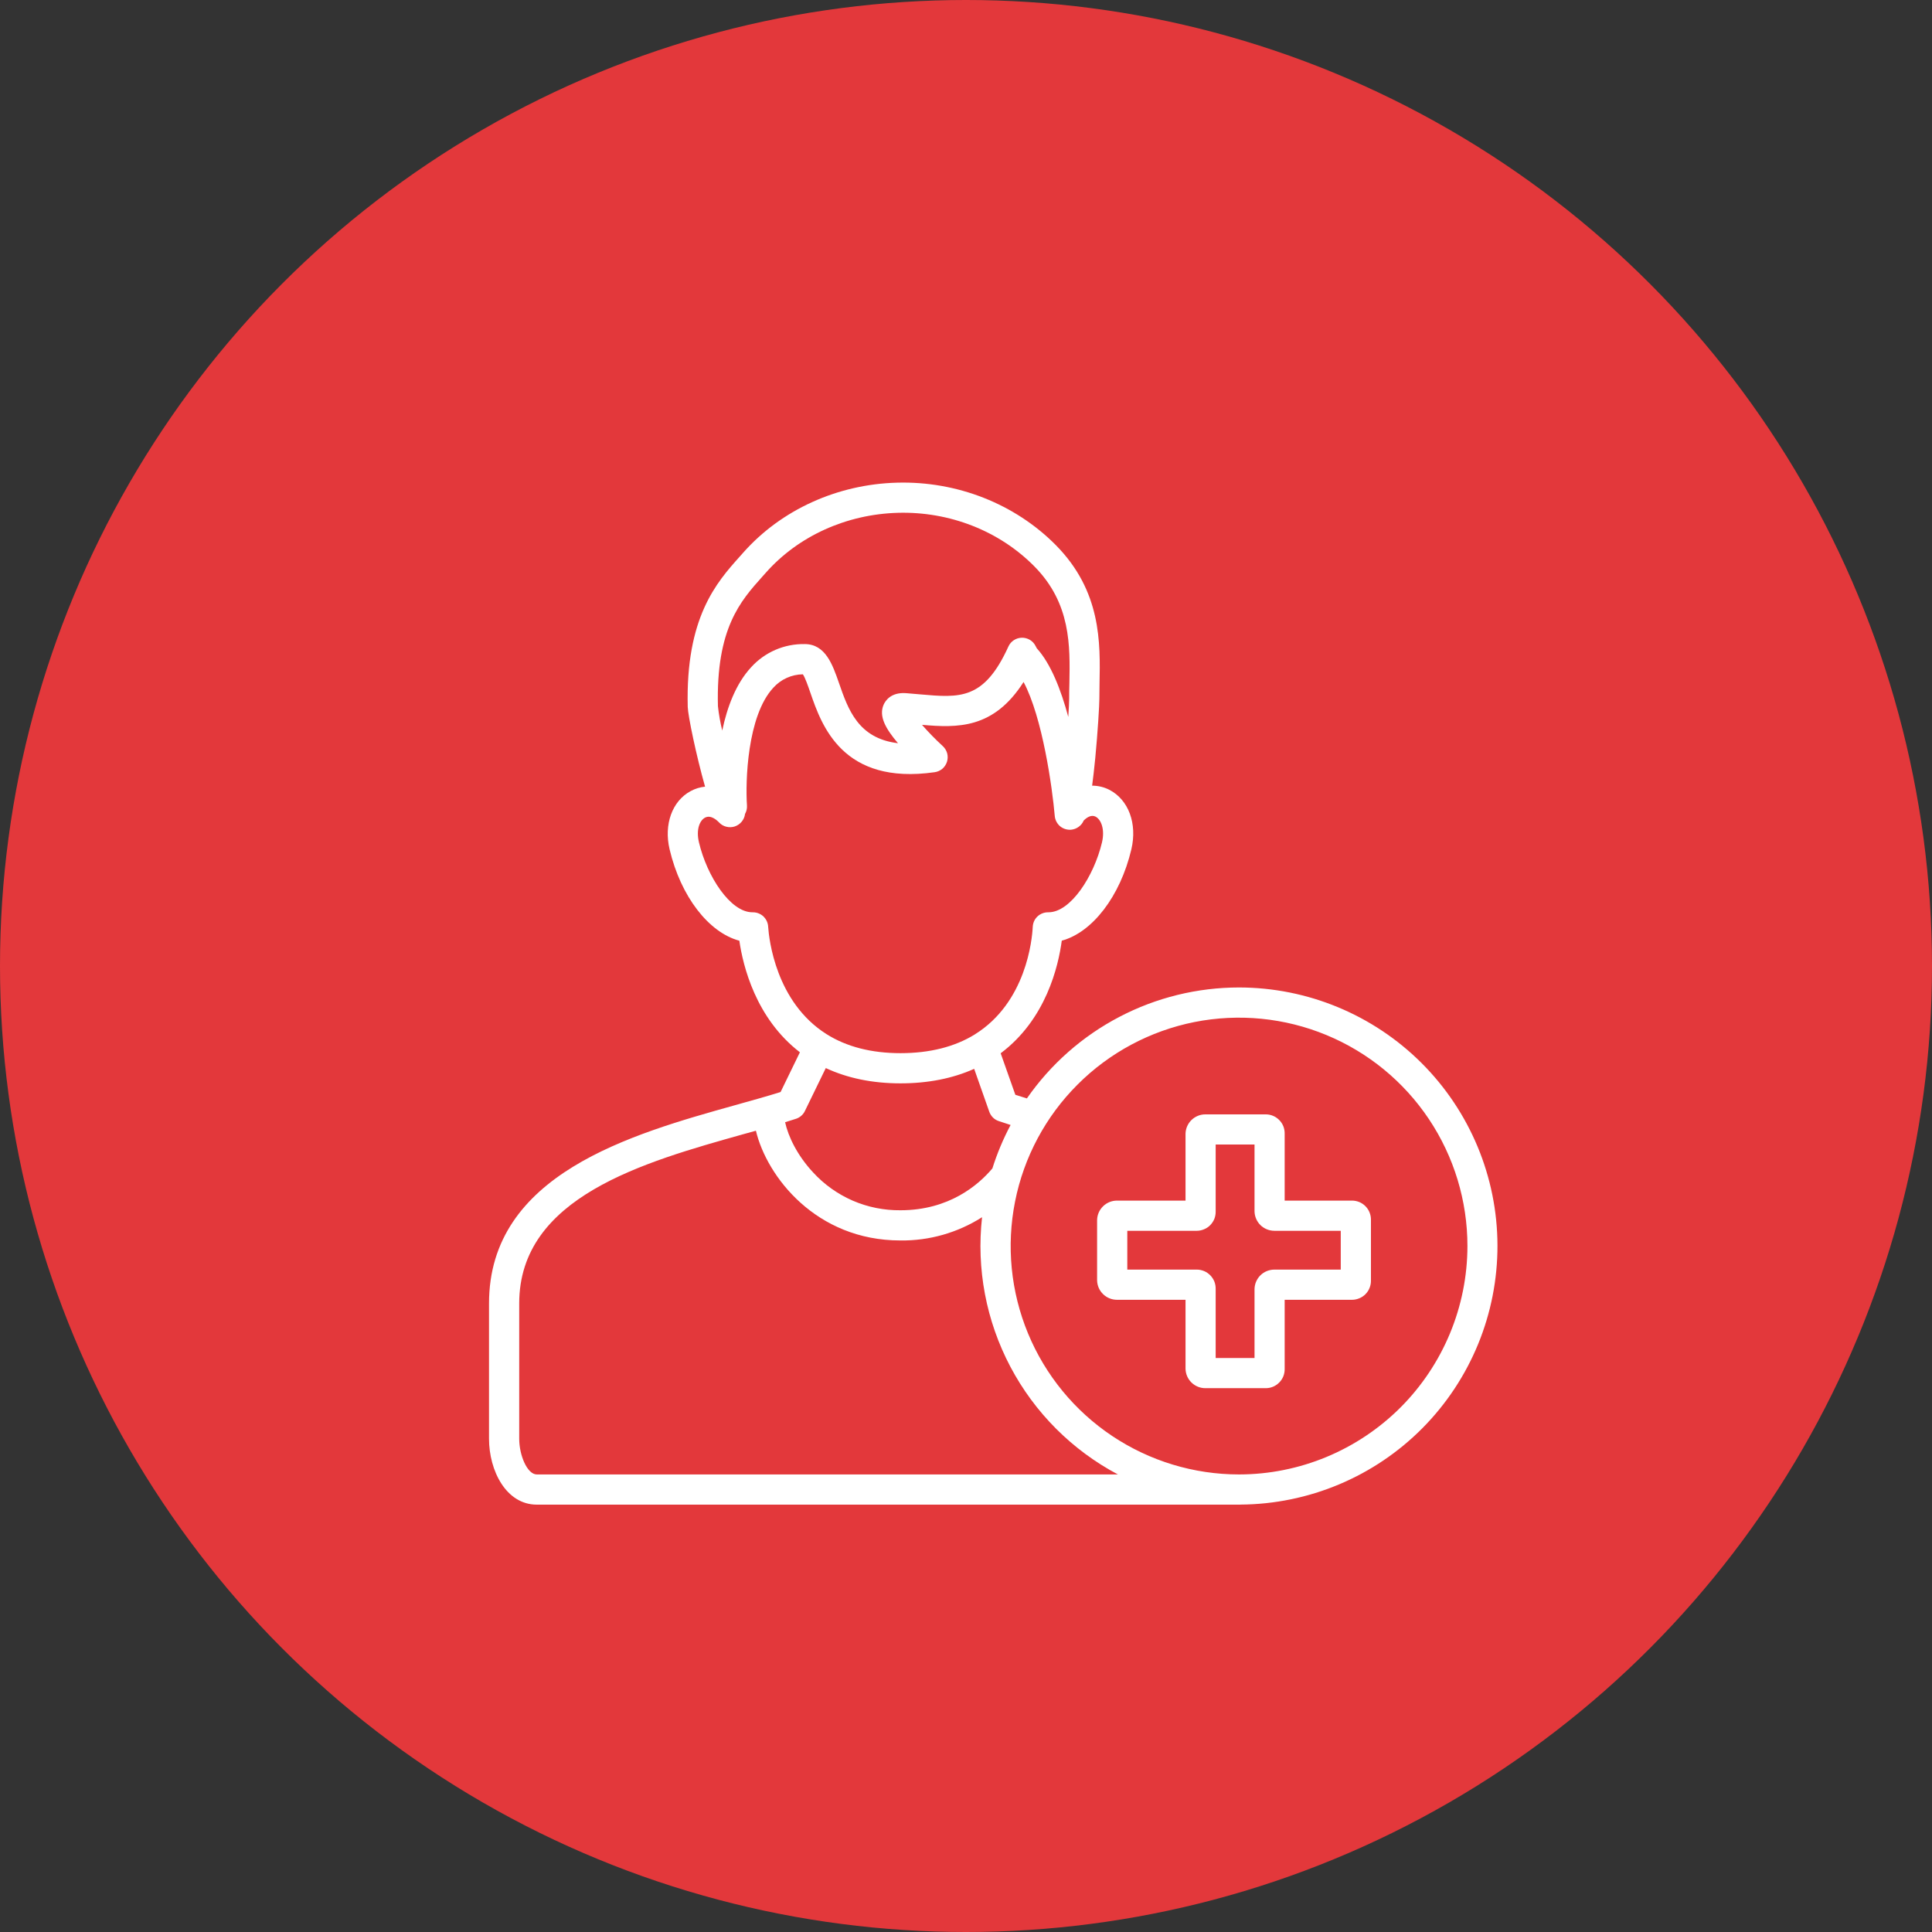
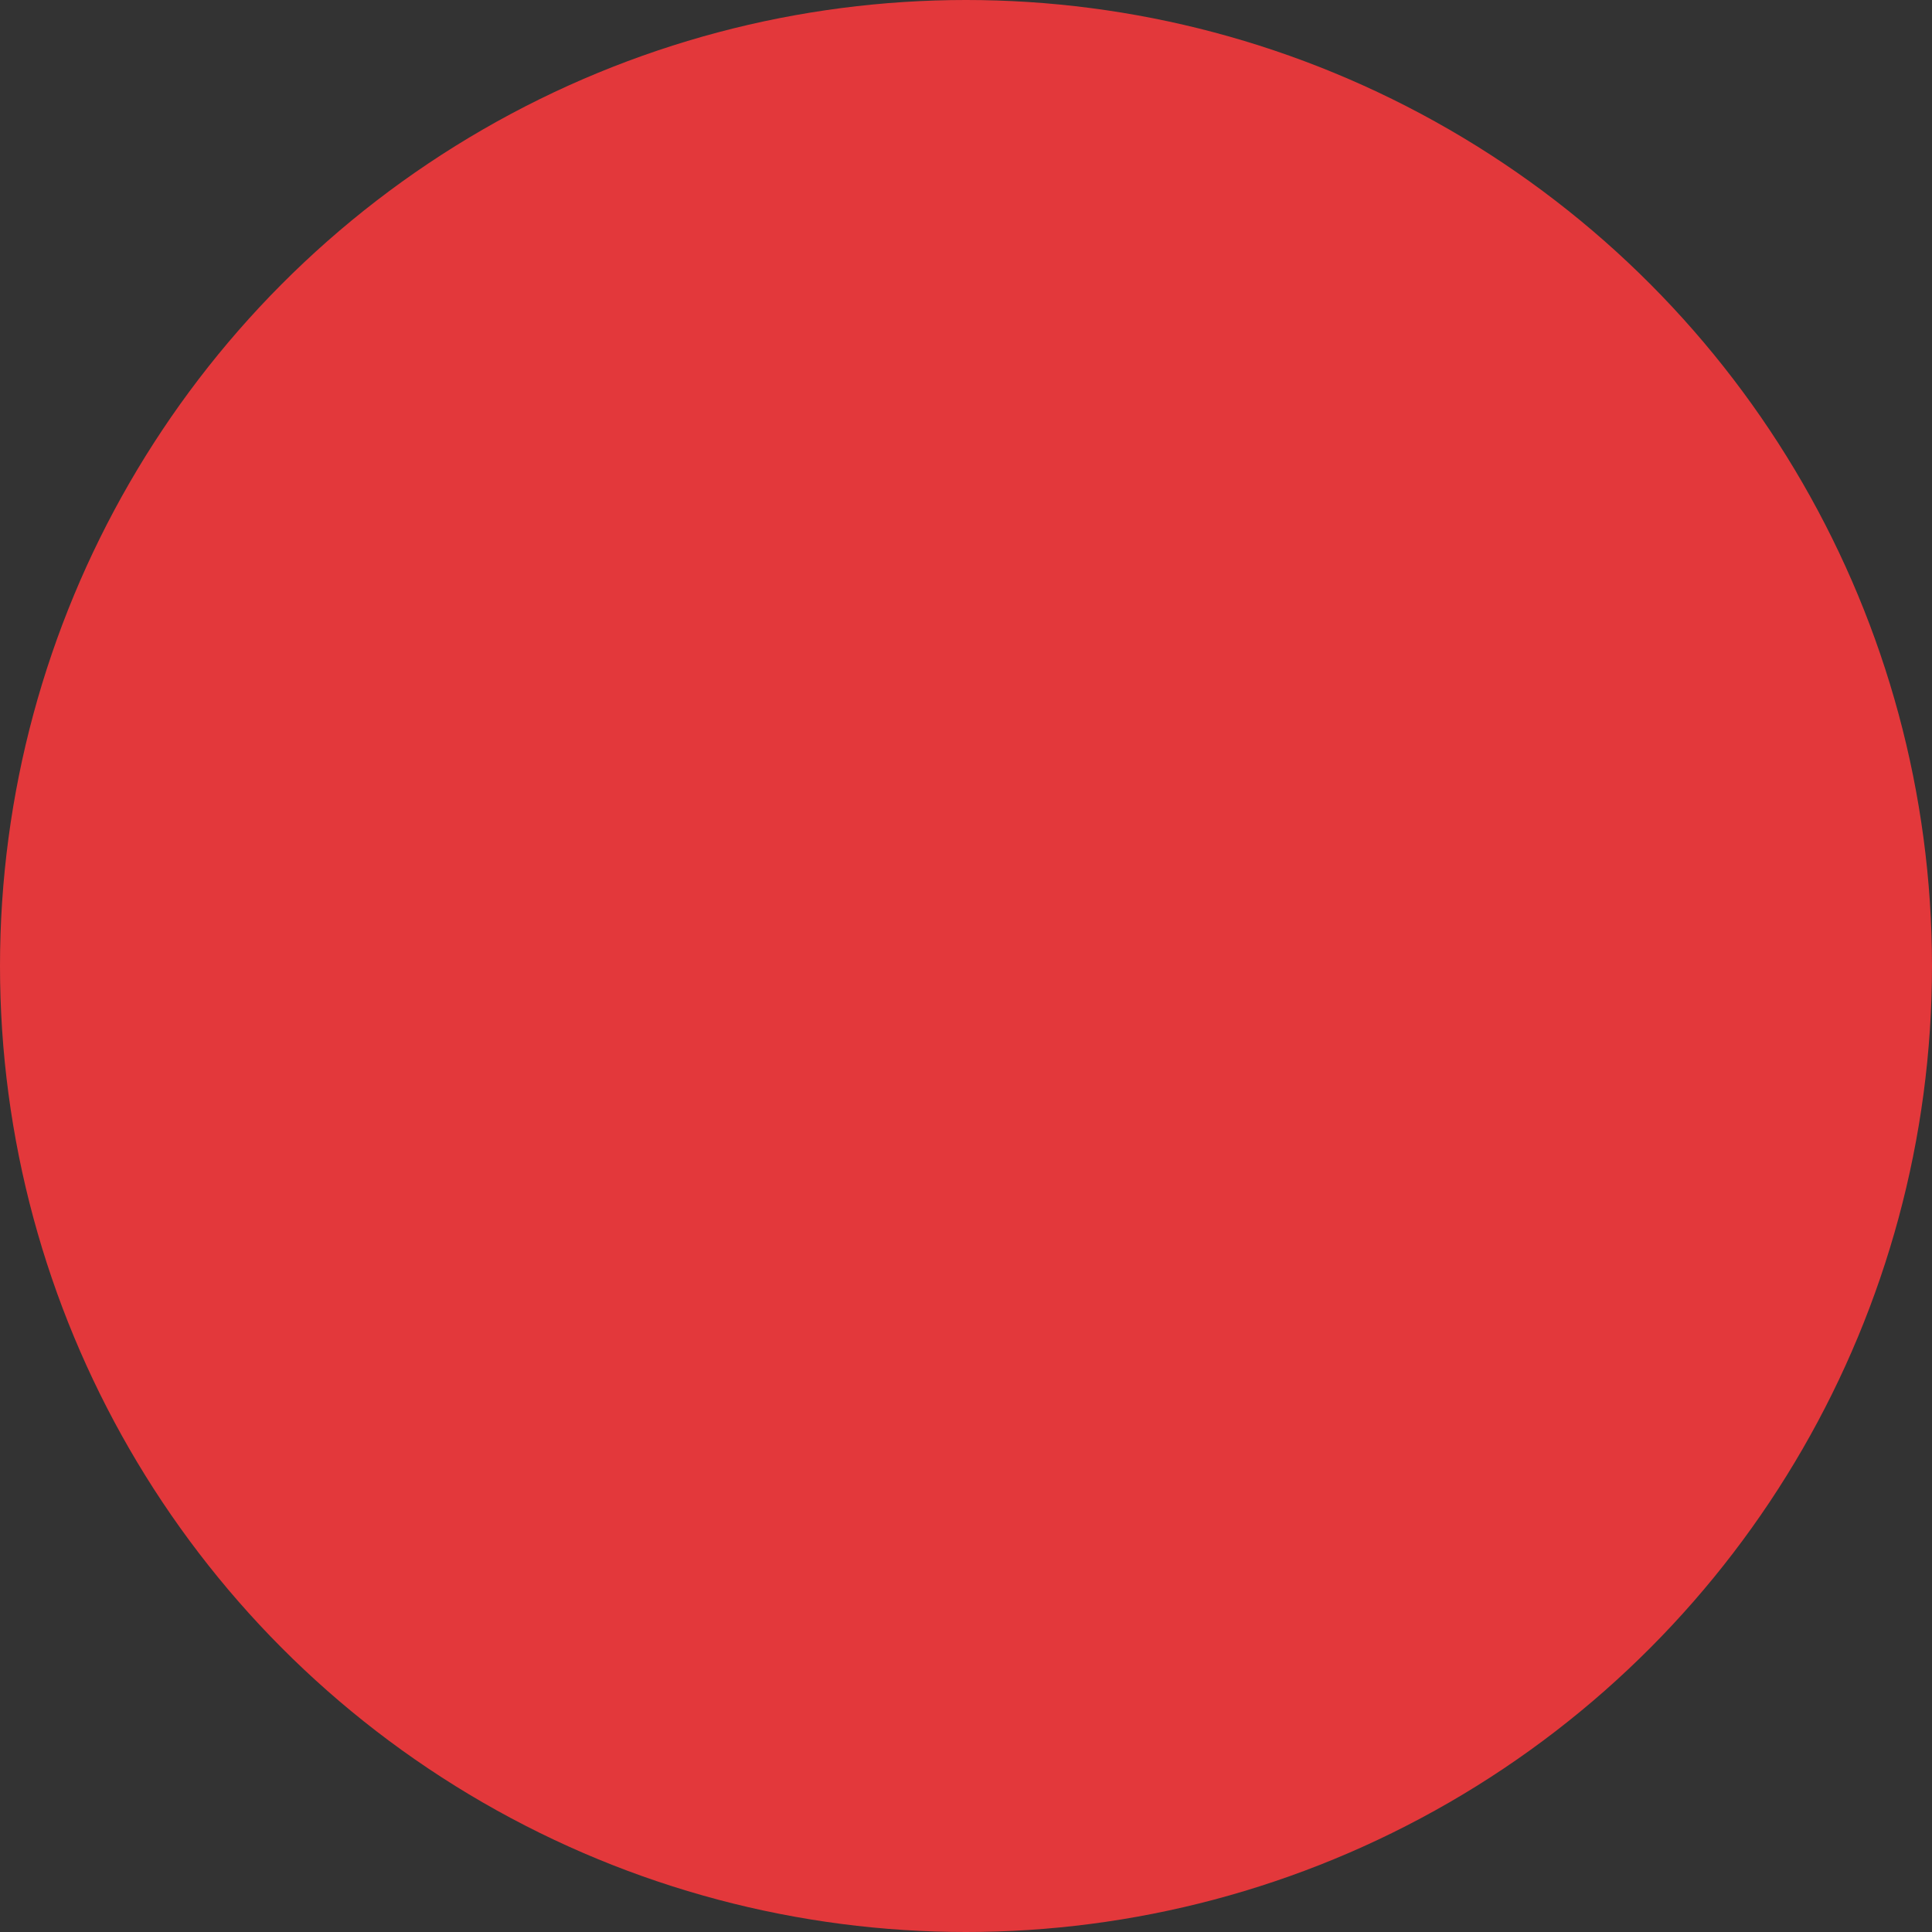
<svg xmlns="http://www.w3.org/2000/svg" width="35" height="35" viewBox="0 0 35 35" fill="none">
  <rect x="0" y="0" width="35" height="35" fill="#333333" stroke="none" />
  <circle cx="17.5" cy="17.5" r="17.5" fill="#E3383B" />
  <g clip-path="url(#clip0_408_47)">
    <path d="M24.494 21.75H23.273V20.539C23.274 20.493 23.266 20.448 23.25 20.406C23.233 20.363 23.208 20.324 23.176 20.292C23.144 20.259 23.106 20.233 23.064 20.215C23.022 20.197 22.977 20.188 22.932 20.188H21.838C21.744 20.187 21.653 20.224 21.585 20.29C21.518 20.355 21.479 20.445 21.477 20.539V21.75H20.236C20.142 21.75 20.052 21.786 19.984 21.852C19.916 21.918 19.877 22.007 19.875 22.102V23.195C19.877 23.29 19.916 23.379 19.984 23.445C20.052 23.511 20.142 23.547 20.236 23.547H21.477V24.797C21.479 24.891 21.518 24.981 21.585 25.046C21.653 25.112 21.744 25.149 21.838 25.148H22.932C22.977 25.148 23.022 25.139 23.064 25.121C23.106 25.103 23.144 25.077 23.176 25.044C23.208 25.012 23.233 24.973 23.25 24.93C23.266 24.888 23.274 24.843 23.273 24.797V23.547H24.494C24.54 23.547 24.585 23.537 24.627 23.519C24.669 23.502 24.707 23.476 24.739 23.443C24.771 23.41 24.796 23.371 24.812 23.329C24.829 23.286 24.837 23.241 24.836 23.195V22.102C24.837 22.056 24.829 22.011 24.812 21.968C24.796 21.926 24.771 21.887 24.739 21.854C24.707 21.821 24.669 21.795 24.627 21.777C24.585 21.76 24.54 21.75 24.494 21.75ZM24.289 23H23.088C22.994 23 22.903 23.036 22.835 23.102C22.768 23.168 22.729 23.257 22.727 23.352V24.602H22.023V23.352C22.024 23.306 22.016 23.261 22 23.218C21.983 23.176 21.958 23.137 21.926 23.104C21.894 23.071 21.856 23.045 21.814 23.027C21.772 23.01 21.727 23 21.682 23H20.422V22.297H21.682C21.727 22.297 21.772 22.287 21.814 22.269C21.856 22.252 21.894 22.226 21.926 22.193C21.958 22.16 21.983 22.121 22 22.079C22.016 22.036 22.024 21.991 22.023 21.945V20.734H22.727V21.945C22.729 22.04 22.768 22.129 22.835 22.195C22.903 22.261 22.994 22.297 23.088 22.297H24.289V23Z" fill="white" />
-     <path d="M22.447 17.889C21.691 17.889 20.947 18.072 20.278 18.422C19.608 18.772 19.034 19.279 18.603 19.899C18.529 19.877 18.459 19.855 18.394 19.833L18.128 19.081C18.949 18.466 19.173 17.506 19.235 17.041C19.786 16.892 20.293 16.244 20.496 15.385C20.605 14.92 20.445 14.488 20.097 14.308C20.001 14.259 19.894 14.233 19.785 14.233C19.803 14.098 19.822 13.933 19.842 13.731C19.887 13.257 19.916 12.778 19.916 12.657C19.916 12.571 19.918 12.483 19.919 12.389C19.934 11.641 19.952 10.71 19.127 9.875C18.386 9.127 17.338 8.714 16.251 8.744C15.168 8.773 14.153 9.235 13.465 10.011C13.444 10.035 13.423 10.059 13.401 10.083C12.986 10.547 12.418 11.182 12.459 12.807C12.463 12.966 12.615 13.695 12.773 14.251C12.681 14.26 12.592 14.288 12.511 14.332C12.177 14.512 12.024 14.935 12.13 15.385C12.333 16.245 12.841 16.894 13.394 17.042C13.46 17.498 13.691 18.448 14.491 19.063L14.141 19.783C13.891 19.862 13.609 19.939 13.318 20.021C11.438 20.547 8.859 21.269 8.859 23.613V26.064C8.859 26.642 9.169 27.258 9.725 27.258H22.463C22.465 27.258 22.468 27.258 22.47 27.257C23.71 27.25 24.896 26.752 25.769 25.872C26.642 24.991 27.131 23.801 27.128 22.561C27.125 21.322 26.63 20.134 25.753 19.258C24.875 18.382 23.686 17.89 22.447 17.889ZM13.809 10.448C13.831 10.423 13.853 10.398 13.875 10.374C14.462 9.711 15.334 9.316 16.266 9.29C17.203 9.264 18.104 9.618 18.738 10.26C19.401 10.93 19.386 11.699 19.373 12.378C19.37 12.471 19.369 12.564 19.369 12.657C19.369 12.715 19.363 12.835 19.353 12.988C19.221 12.497 19.036 12.022 18.782 11.744L18.761 11.704C18.738 11.658 18.703 11.619 18.658 11.592C18.614 11.566 18.563 11.552 18.512 11.553C18.46 11.554 18.41 11.569 18.366 11.598C18.323 11.626 18.289 11.666 18.268 11.713C17.827 12.682 17.391 12.643 16.668 12.579C16.582 12.571 16.497 12.564 16.412 12.557C16.136 12.538 16.037 12.699 16.007 12.768C15.918 12.975 16.042 13.199 16.268 13.464C15.546 13.378 15.364 12.85 15.199 12.374C15.084 12.043 14.955 11.668 14.578 11.668C14.396 11.665 14.216 11.7 14.049 11.772C13.882 11.844 13.732 11.951 13.61 12.085C13.33 12.386 13.172 12.815 13.084 13.235C13.049 13.09 13.022 12.942 13.006 12.793C12.97 11.385 13.416 10.887 13.809 10.448ZM13.916 16.79C13.913 16.719 13.882 16.653 13.832 16.604C13.781 16.555 13.713 16.528 13.643 16.527H13.63C13.23 16.527 12.807 15.874 12.662 15.259C12.606 15.023 12.679 14.862 12.771 14.813C12.874 14.757 12.984 14.855 13.027 14.9C13.063 14.938 13.108 14.965 13.159 14.977C13.209 14.99 13.262 14.988 13.311 14.972C13.361 14.955 13.404 14.925 13.437 14.885C13.47 14.845 13.491 14.796 13.497 14.745C13.524 14.698 13.536 14.644 13.532 14.59C13.503 14.17 13.533 12.97 14.01 12.458C14.078 12.383 14.16 12.322 14.252 12.281C14.344 12.239 14.444 12.217 14.545 12.216C14.586 12.275 14.641 12.434 14.682 12.553C14.884 13.138 15.262 14.228 16.933 13.989C16.984 13.982 17.032 13.96 17.072 13.927C17.111 13.893 17.14 13.849 17.156 13.799C17.171 13.75 17.172 13.697 17.159 13.647C17.145 13.597 17.118 13.552 17.08 13.517C16.947 13.395 16.821 13.266 16.703 13.131C17.346 13.187 18.001 13.207 18.543 12.355C18.886 12.997 19.064 14.274 19.108 14.782C19.114 14.85 19.145 14.913 19.195 14.96C19.245 15.006 19.311 15.031 19.38 15.032C19.388 15.032 19.395 15.031 19.404 15.031C19.453 15.026 19.5 15.009 19.541 14.979C19.581 14.95 19.613 14.911 19.632 14.865C19.686 14.811 19.768 14.754 19.847 14.794C19.947 14.846 20.019 15.022 19.964 15.259C19.818 15.874 19.395 16.527 18.995 16.527H18.988C18.935 16.526 18.883 16.541 18.838 16.569C18.799 16.593 18.768 16.626 18.745 16.665C18.723 16.704 18.711 16.748 18.709 16.793C18.698 17.017 18.592 18.16 17.66 18.739C17.659 18.74 17.657 18.741 17.656 18.742C17.293 18.965 16.841 19.079 16.313 19.079C15.786 19.079 15.335 18.963 14.973 18.734C14.054 18.154 13.931 17.012 13.916 16.79H13.916ZM14.581 20.128L14.96 19.349C15.352 19.532 15.806 19.626 16.313 19.626C16.812 19.626 17.26 19.537 17.648 19.363L17.922 20.141C17.936 20.18 17.959 20.216 17.988 20.245C18.017 20.274 18.053 20.296 18.092 20.309C18.16 20.332 18.232 20.356 18.308 20.38C18.174 20.632 18.064 20.895 17.978 21.167C17.725 21.467 17.194 21.925 16.313 21.925C16.015 21.928 15.721 21.869 15.448 21.751C15.175 21.632 14.93 21.458 14.729 21.238C14.441 20.929 14.278 20.584 14.223 20.33C14.29 20.31 14.356 20.289 14.42 20.268C14.455 20.257 14.487 20.238 14.515 20.214C14.543 20.19 14.565 20.161 14.581 20.128ZM9.406 26.064V23.613C9.406 21.684 11.659 21.054 13.466 20.547C13.542 20.526 13.62 20.505 13.694 20.484C13.892 21.315 14.783 22.472 16.311 22.472C16.835 22.479 17.349 22.332 17.791 22.051C17.686 22.985 17.865 23.929 18.304 24.76C18.743 25.591 19.422 26.271 20.252 26.711H9.725C9.551 26.711 9.406 26.363 9.406 26.064ZM22.447 26.711C21.628 26.711 20.828 26.468 20.148 26.014C19.467 25.559 18.937 24.913 18.624 24.157C18.311 23.401 18.229 22.569 18.389 21.766C18.548 20.964 18.942 20.226 19.521 19.648C20.099 19.069 20.837 18.675 21.639 18.515C22.442 18.356 23.274 18.438 24.03 18.751C24.786 19.064 25.432 19.594 25.887 20.275C26.341 20.955 26.584 21.755 26.584 22.573C26.583 23.67 26.146 24.722 25.371 25.498C24.595 26.273 23.544 26.71 22.447 26.711Z" fill="white" />
+     <path d="M22.447 17.889C21.691 17.889 20.947 18.072 20.278 18.422C19.608 18.772 19.034 19.279 18.603 19.899C18.529 19.877 18.459 19.855 18.394 19.833L18.128 19.081C18.949 18.466 19.173 17.506 19.235 17.041C19.786 16.892 20.293 16.244 20.496 15.385C20.605 14.92 20.445 14.488 20.097 14.308C20.001 14.259 19.894 14.233 19.785 14.233C19.803 14.098 19.822 13.933 19.842 13.731C19.887 13.257 19.916 12.778 19.916 12.657C19.916 12.571 19.918 12.483 19.919 12.389C19.934 11.641 19.952 10.71 19.127 9.875C18.386 9.127 17.338 8.714 16.251 8.744C15.168 8.773 14.153 9.235 13.465 10.011C13.444 10.035 13.423 10.059 13.401 10.083C12.986 10.547 12.418 11.182 12.459 12.807C12.463 12.966 12.615 13.695 12.773 14.251C12.681 14.26 12.592 14.288 12.511 14.332C12.177 14.512 12.024 14.935 12.13 15.385C12.333 16.245 12.841 16.894 13.394 17.042C13.46 17.498 13.691 18.448 14.491 19.063L14.141 19.783C13.891 19.862 13.609 19.939 13.318 20.021C11.438 20.547 8.859 21.269 8.859 23.613V26.064C8.859 26.642 9.169 27.258 9.725 27.258H22.463C22.465 27.258 22.468 27.258 22.47 27.257C23.71 27.25 24.896 26.752 25.769 25.872C26.642 24.991 27.131 23.801 27.128 22.561C27.125 21.322 26.63 20.134 25.753 19.258C24.875 18.382 23.686 17.89 22.447 17.889ZM13.809 10.448C13.831 10.423 13.853 10.398 13.875 10.374C14.462 9.711 15.334 9.316 16.266 9.29C17.203 9.264 18.104 9.618 18.738 10.26C19.401 10.93 19.386 11.699 19.373 12.378C19.37 12.471 19.369 12.564 19.369 12.657C19.369 12.715 19.363 12.835 19.353 12.988C19.221 12.497 19.036 12.022 18.782 11.744L18.761 11.704C18.738 11.658 18.703 11.619 18.658 11.592C18.614 11.566 18.563 11.552 18.512 11.553C18.46 11.554 18.41 11.569 18.366 11.598C18.323 11.626 18.289 11.666 18.268 11.713C17.827 12.682 17.391 12.643 16.668 12.579C16.582 12.571 16.497 12.564 16.412 12.557C16.136 12.538 16.037 12.699 16.007 12.768C15.918 12.975 16.042 13.199 16.268 13.464C15.546 13.378 15.364 12.85 15.199 12.374C15.084 12.043 14.955 11.668 14.578 11.668C14.396 11.665 14.216 11.7 14.049 11.772C13.882 11.844 13.732 11.951 13.61 12.085C13.33 12.386 13.172 12.815 13.084 13.235C13.049 13.09 13.022 12.942 13.006 12.793C12.97 11.385 13.416 10.887 13.809 10.448ZM13.916 16.79C13.913 16.719 13.882 16.653 13.832 16.604C13.781 16.555 13.713 16.528 13.643 16.527H13.63C13.23 16.527 12.807 15.874 12.662 15.259C12.606 15.023 12.679 14.862 12.771 14.813C12.874 14.757 12.984 14.855 13.027 14.9C13.063 14.938 13.108 14.965 13.159 14.977C13.209 14.99 13.262 14.988 13.311 14.972C13.361 14.955 13.404 14.925 13.437 14.885C13.47 14.845 13.491 14.796 13.497 14.745C13.524 14.698 13.536 14.644 13.532 14.59C13.503 14.17 13.533 12.97 14.01 12.458C14.078 12.383 14.16 12.322 14.252 12.281C14.344 12.239 14.444 12.217 14.545 12.216C14.586 12.275 14.641 12.434 14.682 12.553C14.884 13.138 15.262 14.228 16.933 13.989C16.984 13.982 17.032 13.96 17.072 13.927C17.111 13.893 17.14 13.849 17.156 13.799C17.171 13.75 17.172 13.697 17.159 13.647C17.145 13.597 17.118 13.552 17.08 13.517C16.947 13.395 16.821 13.266 16.703 13.131C17.346 13.187 18.001 13.207 18.543 12.355C18.886 12.997 19.064 14.274 19.108 14.782C19.114 14.85 19.145 14.913 19.195 14.96C19.245 15.006 19.311 15.031 19.38 15.032C19.388 15.032 19.395 15.031 19.404 15.031C19.453 15.026 19.5 15.009 19.541 14.979C19.581 14.95 19.613 14.911 19.632 14.865C19.686 14.811 19.768 14.754 19.847 14.794C19.947 14.846 20.019 15.022 19.964 15.259C19.818 15.874 19.395 16.527 18.995 16.527H18.988C18.935 16.526 18.883 16.541 18.838 16.569C18.799 16.593 18.768 16.626 18.745 16.665C18.723 16.704 18.711 16.748 18.709 16.793C18.698 17.017 18.592 18.16 17.66 18.739C17.659 18.74 17.657 18.741 17.656 18.742C17.293 18.965 16.841 19.079 16.313 19.079C15.786 19.079 15.335 18.963 14.973 18.734C14.054 18.154 13.931 17.012 13.916 16.79H13.916ZM14.581 20.128L14.96 19.349C15.352 19.532 15.806 19.626 16.313 19.626C16.812 19.626 17.26 19.537 17.648 19.363L17.922 20.141C17.936 20.18 17.959 20.216 17.988 20.245C18.017 20.274 18.053 20.296 18.092 20.309C18.174 20.632 18.064 20.895 17.978 21.167C17.725 21.467 17.194 21.925 16.313 21.925C16.015 21.928 15.721 21.869 15.448 21.751C15.175 21.632 14.93 21.458 14.729 21.238C14.441 20.929 14.278 20.584 14.223 20.33C14.29 20.31 14.356 20.289 14.42 20.268C14.455 20.257 14.487 20.238 14.515 20.214C14.543 20.19 14.565 20.161 14.581 20.128ZM9.406 26.064V23.613C9.406 21.684 11.659 21.054 13.466 20.547C13.542 20.526 13.62 20.505 13.694 20.484C13.892 21.315 14.783 22.472 16.311 22.472C16.835 22.479 17.349 22.332 17.791 22.051C17.686 22.985 17.865 23.929 18.304 24.76C18.743 25.591 19.422 26.271 20.252 26.711H9.725C9.551 26.711 9.406 26.363 9.406 26.064ZM22.447 26.711C21.628 26.711 20.828 26.468 20.148 26.014C19.467 25.559 18.937 24.913 18.624 24.157C18.311 23.401 18.229 22.569 18.389 21.766C18.548 20.964 18.942 20.226 19.521 19.648C20.099 19.069 20.837 18.675 21.639 18.515C22.442 18.356 23.274 18.438 24.03 18.751C24.786 19.064 25.432 19.594 25.887 20.275C26.341 20.955 26.584 21.755 26.584 22.573C26.583 23.67 26.146 24.722 25.371 25.498C24.595 26.273 23.544 26.71 22.447 26.711Z" fill="white" />
  </g>
  <defs>
    <clipPath id="clip0_408_47">
-       <rect width="20" height="20" fill="white" transform="translate(8 8)" />
-     </clipPath>
+       </clipPath>
  </defs>
</svg>